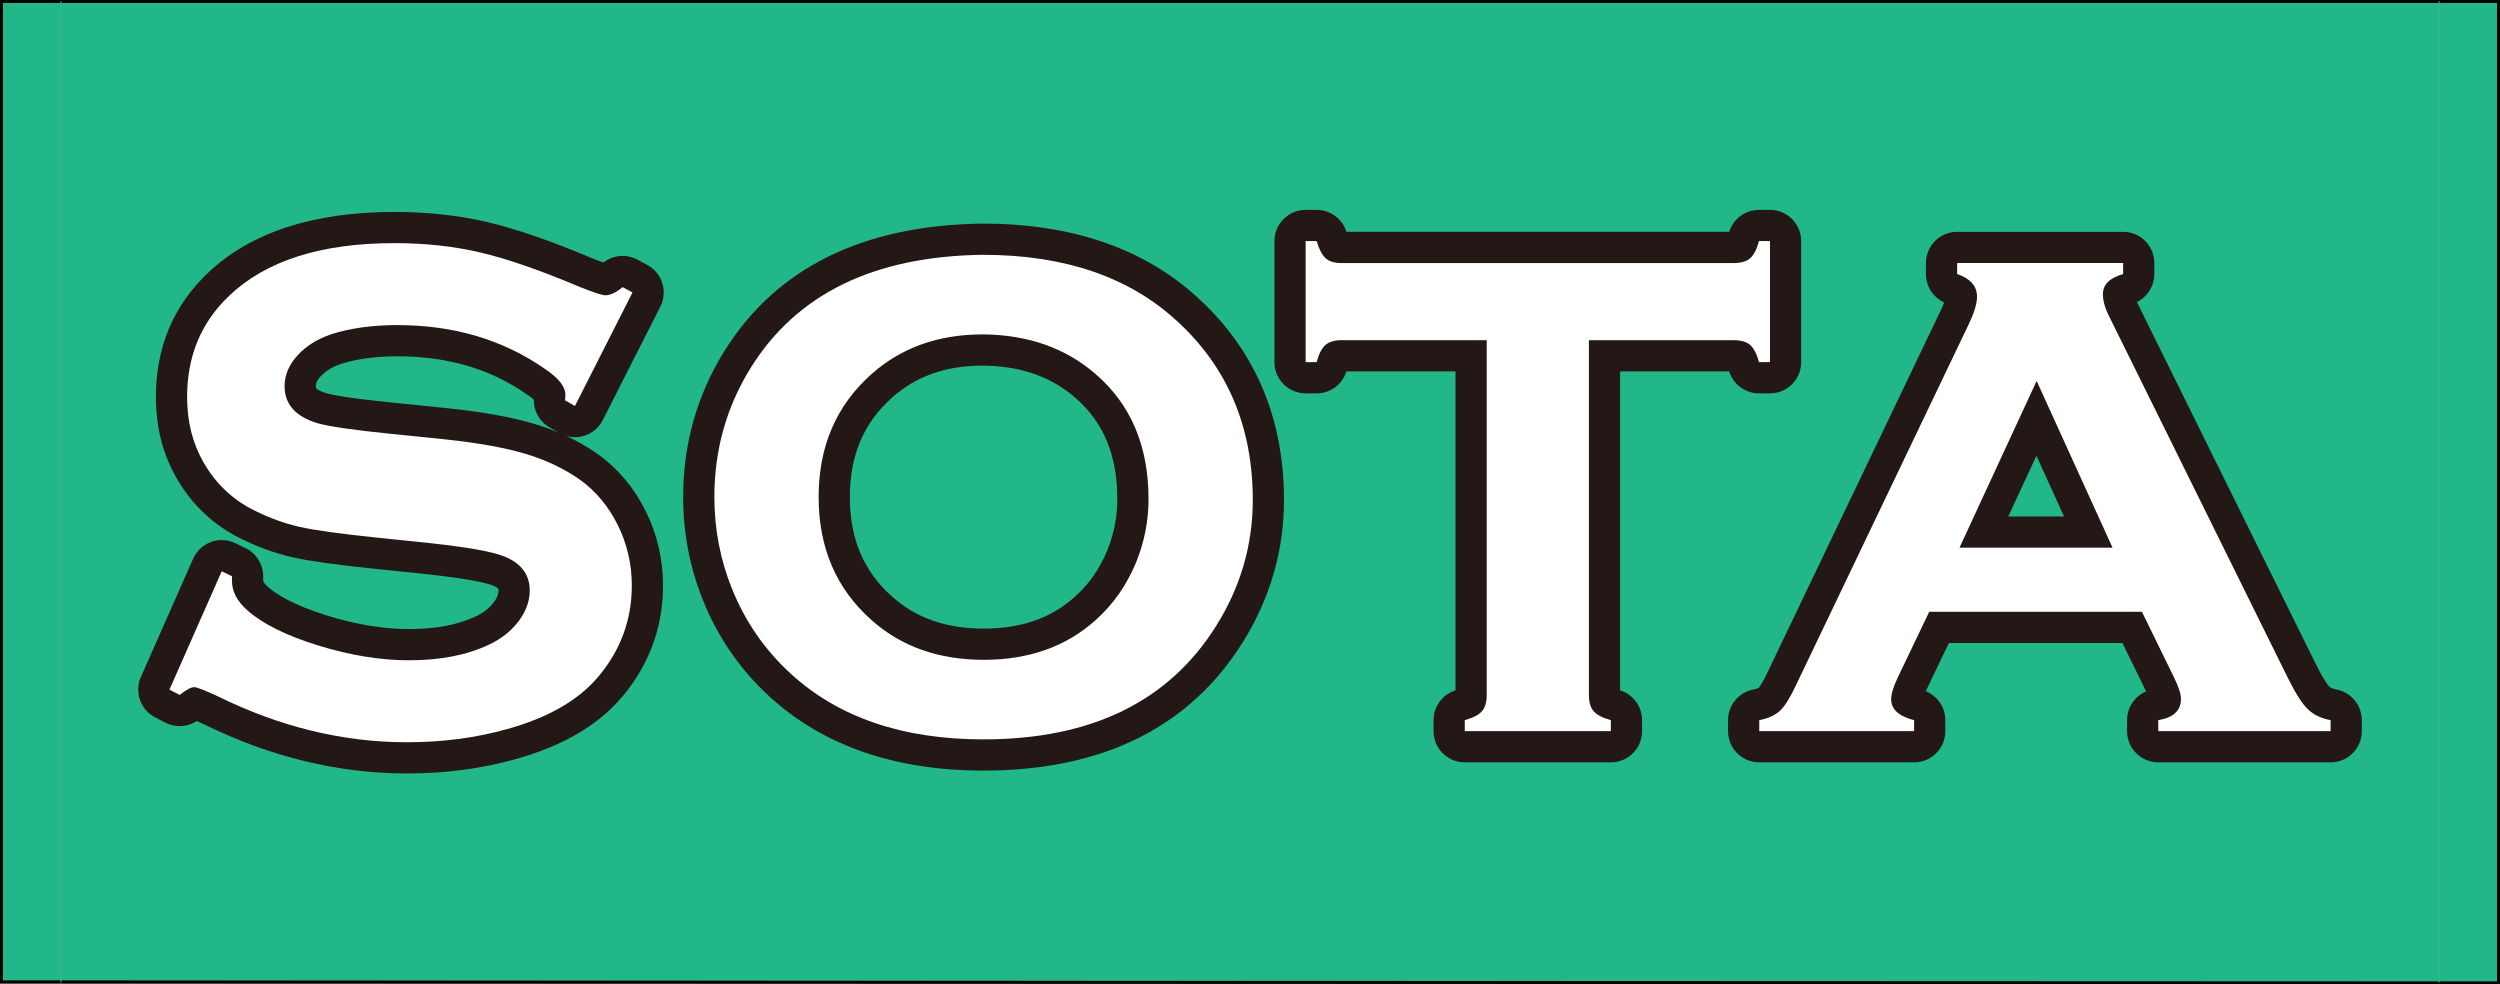
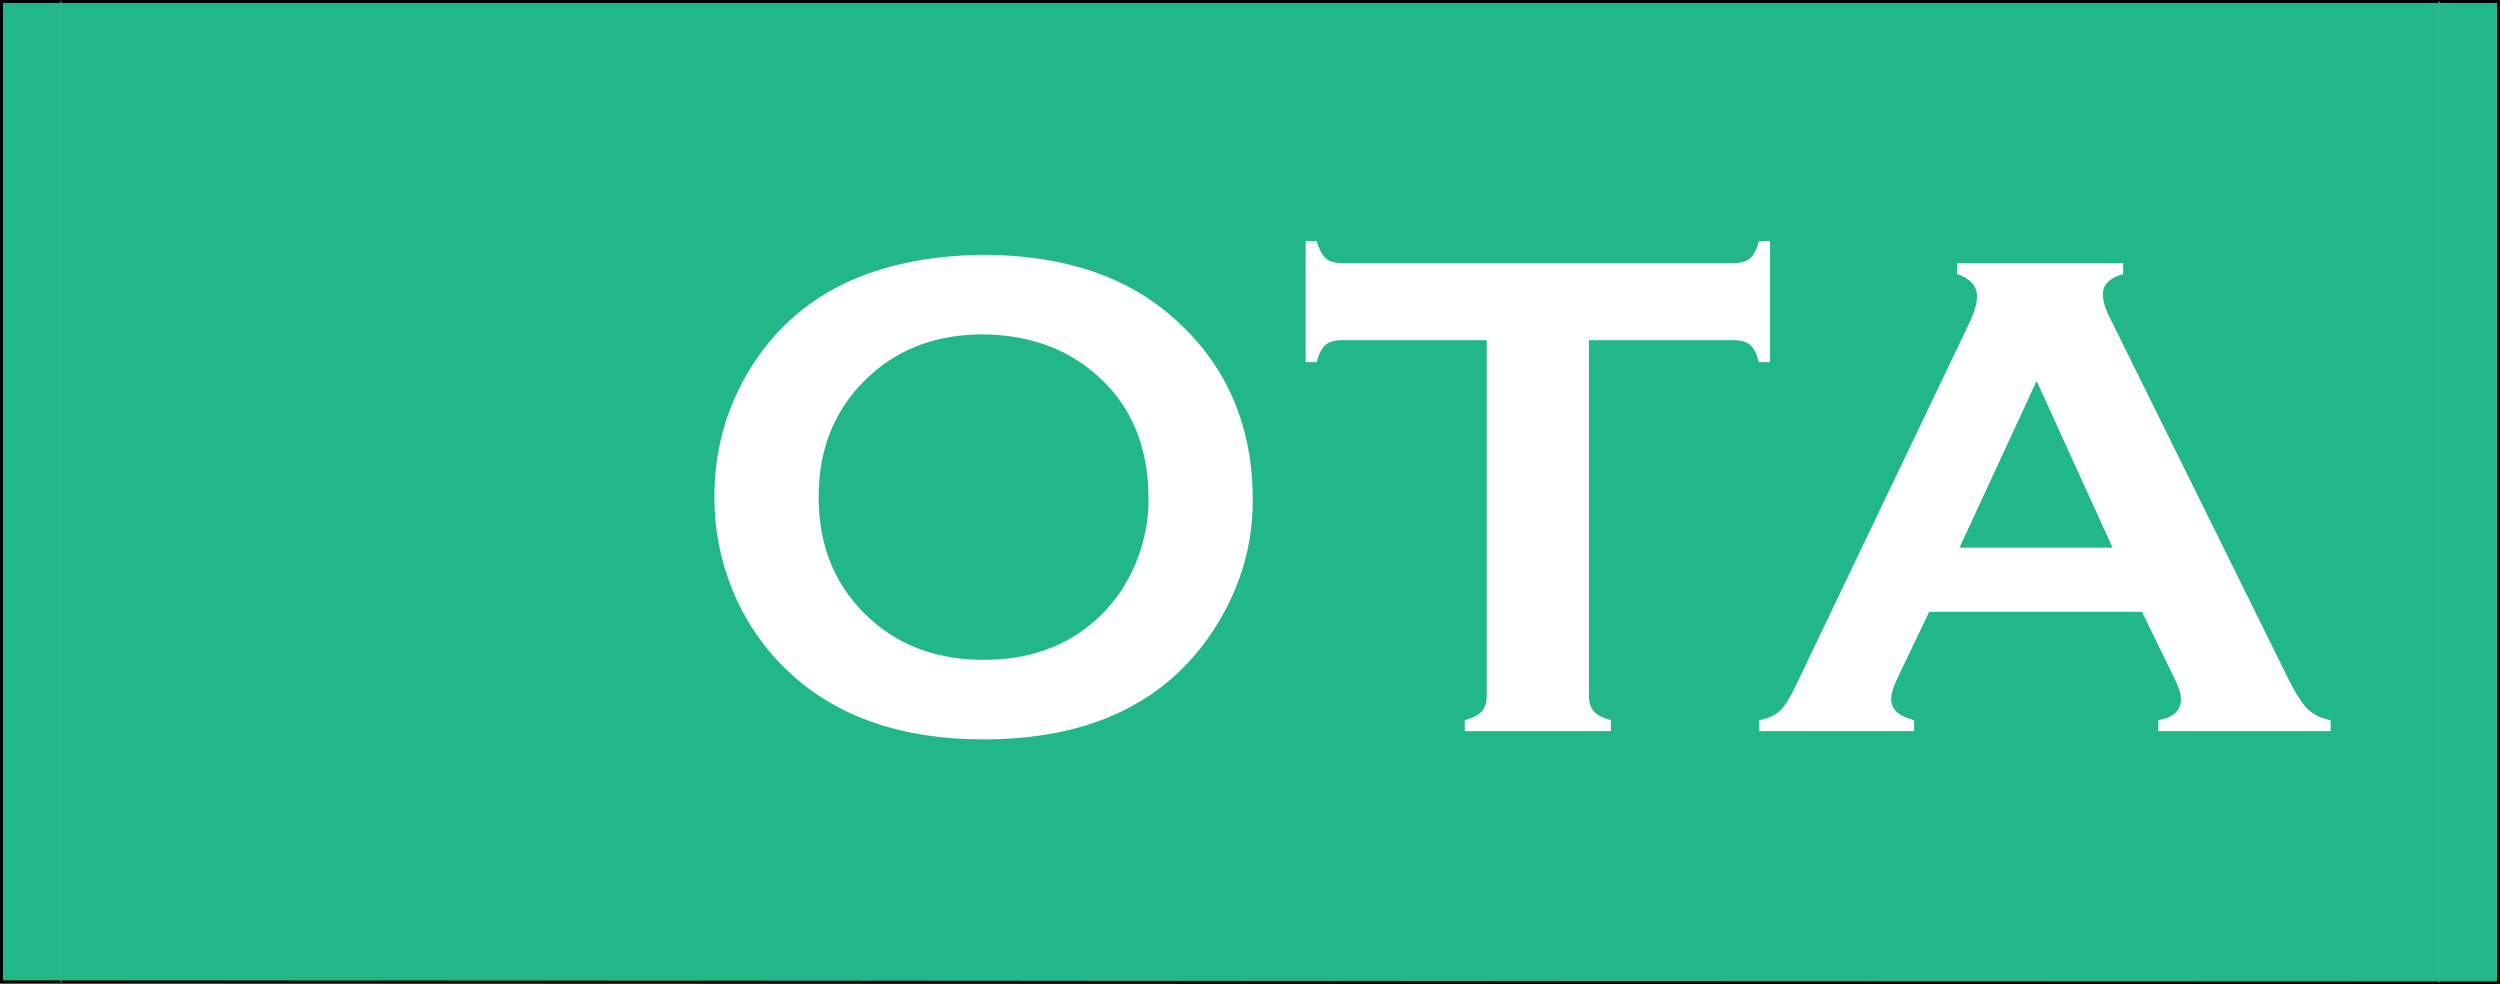
<svg xmlns="http://www.w3.org/2000/svg" id="uuid-cb5092ff-b010-49ab-8691-987d9bab048d" data-name="レイヤー 1" width="717.824" height="282.647" viewBox="0 0 717.824 282.647">
  <rect x="0" y="0" width="717.824" height="282.647" fill="#808080" stroke="none" />
  <rect x=".24" y=".275" width="717.179" height="281.979" fill="#21b789" stroke-width="0" />
  <g>
    <g>
-       <path d="m116.805,222.083c-19.591,0-39.147-4.732-58.124-14.061-.878-.406-1.599-.73-2.189-.988-2.687,1.756-6.133,1.948-9.019.456l-2.941-1.522c-4.206-2.176-5.993-7.25-4.079-11.581l15.01-33.976c.982-2.223,2.824-3.952,5.105-4.791,2.28-.839,4.804-.716,6.991.342l2.941,1.42c3.097,1.496,5.065,4.632,5.065,8.07v1.318c0,.211.355.837,1.333,1.702,2.374,2.119,7.234,5.249,17.096,8.296,8.295,2.562,16.209,3.86,23.521,3.86,7.601,0,14.047-1.238,19.161-3.679,2.2-1.056,3.874-2.37,5.103-4.013,1.217-1.628,1.358-2.713,1.358-3.389,0-.361-.051-.508-.054-.517h0c-.005,0-.35-.437-1.692-.97-1.182-.462-5.442-1.729-18.563-3.165l-15.568-1.615c-10.936-1.129-18.548-2.198-23.268-3.268-5.014-1.138-10.065-2.97-15.013-5.448-7.699-3.808-13.854-9.614-18.252-17.237-3.956-6.819-5.967-14.685-5.967-23.36,0-14.202,4.999-26.155,14.857-35.524,12.205-11.667,30.258-17.591,53.64-17.591,9.506,0,18.523.989,26.802,2.941,8.073,1.901,18.149,5.386,29.946,10.36,1.445.576,2.496.967,3.247,1.234,2.797-2.189,6.634-2.523,9.774-.831l2.839,1.53c4.281,2.307,5.941,7.607,3.741,11.943l-16.531,32.595c-1.11,2.19-3.07,3.827-5.421,4.531-1.669.501-3.43.5-5.075.021,3.234,1.504,6.264,3.245,9.067,5.21,5.867,4.223,10.477,9.732,13.792,16.439,3.275,6.629,4.935,13.795,4.935,21.301,0,11.833-3.87,22.489-11.502,31.672-6.824,8.279-17.253,14.416-30.974,18.212-9.647,2.701-20.117,4.075-31.091,4.075Zm-18.896-117.594c-2.523.863-4.445,2.044-5.875,3.61-1.359,1.487-1.359,2.386-1.359,2.77,0,.414.064.567.065.568.086.149.847.844,2.984,1.486,1.451.424,5.982,1.367,19.215,2.706l15.929,1.623c10.159,1.088,18.204,2.554,24.642,4.487,2.365.71,4.65,1.53,6.85,2.454l-2.566-1.467c-2.869-1.64-4.587-4.714-4.513-7.982-.373-.336-.953-.803-1.823-1.388-.04-.027-.081-.054-.12-.082-10.596-7.381-22.787-10.969-37.271-10.969-6.171,0-11.606.734-16.156,2.184Z" fill="#231815" stroke-width="0" />
-       <path d="m282.366,221.259c-25.468,0-46.177-7.193-61.55-21.38-8.297-7.624-14.688-16.9-18.985-27.557-3.766-9.369-5.674-19.339-5.674-29.642,0-15.083,3.931-29.09,11.684-41.636,14.861-24.015,39.83-36.409,74.215-36.842.038,0,.075-.001.113-.001,25.661,0,46.469,7.193,61.845,21.38,16.352,14.936,24.66,34.456,24.66,57.986,0,14.508-3.971,28.23-11.802,40.782-15.279,24.492-40.346,36.91-74.504,36.91Zm-.145-116.289c-10.618.009-19.132,2.998-26.029,9.14-8.197,7.278-12.177,16.636-12.177,28.619,0,11.984,3.98,21.343,12.166,28.611,6.918,6.159,15.512,9.149,26.282,9.149,10.757,0,19.31-2.983,26.149-9.119,4.084-3.653,7.132-8.021,9.326-13.36,1.903-4.693,2.876-9.65,2.876-14.69,0-12.592-3.947-22.115-12.068-29.114-7.03-6.103-15.699-9.117-26.525-9.236Z" fill="#231815" stroke-width="0" />
-       <path d="m462.524,218.895h-41.947c-4.95,0-8.963-4.013-8.963-8.963v-3.151c0-3.935,2.565-7.398,6.303-8.559v-91.578h-31.318c-1.16,3.736-4.622,6.303-8.559,6.303h-3.151c-4.95,0-8.963-4.013-8.963-8.963v-34.759c0-4.95,4.013-8.963,8.963-8.963h3.151c3.928,0,7.394,2.557,8.558,6.301h109.904c1.161-3.736,4.623-6.301,8.558-6.301h3.151c4.95,0,8.963,4.013,8.963,8.963v34.759c0,4.95-4.013,8.963-8.963,8.963h-3.151c-3.936,0-7.399-2.566-8.559-6.303h-31.317v91.58c3.737,1.161,6.301,4.623,6.301,8.558v3.151c0,4.95-4.013,8.963-8.963,8.963Zm2.675-19.003v.001-.001Zm-45.736-2.203h0Zm76.497-92.642h0Zm-111.058-38.492h0Z" fill="#231815" stroke-width="0" />
-       <path d="m669.183,218.895h-49.48c-4.95,0-8.963-4.013-8.963-8.963v-3.151c0-3.664,2.216-6.879,5.47-8.255l-.013-.026-6.777-13.871h-49.843l-6.61,13.811c-.005.011-.01.021-.015.031,3.35,1.351,5.606,4.619,5.606,8.311v3.151c0,4.95-4.013,8.963-8.963,8.963h-44.458c-4.95,0-8.963-4.013-8.963-8.963v-3.151c0-4.272,3.016-7.95,7.205-8.789.998-.199,1.472-.424,1.622-.505.203-.247,1.133-1.467,2.743-4.925l49.471-103.378c.469-.977.79-1.753,1.01-2.354-3.166-1.445-5.237-4.619-5.237-8.151v-3.152c0-4.95,4.013-8.963,8.963-8.963h47.658c4.95,0,8.963,4.013,8.963,8.963v3.152c0,3.462-1.985,6.561-5.013,8.047.027.053.054.107.083.162.022.043.043.085.064.127l51.201,103.586c2.507,5.091,3.808,6.442,3.948,6.579.337.331,1.065.62,2.002.798,4.227.805,7.286,4.502,7.286,8.805v3.151c0,4.95-4.013,8.963-8.963,8.963Zm-117.225-17.812h0Zm24.694-52.792h15.995l-7.934-17.427-8.061,17.427Z" fill="#231815" stroke-width="0" />
-     </g>
+       </g>
    <g>
-       <path d="m181.612,83.973l-16.531,32.595-2.839-1.623c.065-.674.101-1.217.101-1.623,0-2.297-1.963-4.766-5.883-7.403-12.036-8.384-26.166-12.577-42.394-12.577-7.167,0-13.488.878-18.965,2.634-3.991,1.351-7.219,3.378-9.685,6.079-2.469,2.701-3.703,5.639-3.703,8.813,0,5.201,3.145,8.748,9.432,10.638,3.246.946,10.209,1.959,20.893,3.04l15.923,1.622c9.466,1.014,17.123,2.399,22.972,4.155,5.847,1.758,11.037,4.223,15.567,7.399,4.598,3.31,8.232,7.667,10.903,13.072,2.67,5.405,4.007,11.181,4.007,17.329,0,9.73-3.145,18.378-9.432,25.943-5.68,6.892-14.503,11.993-26.471,15.304-8.925,2.499-18.493,3.75-28.701,3.75-18.325,0-36.41-4.394-54.261-13.186-3.787-1.756-6.052-2.637-6.794-2.637-.879,0-2.266.745-4.158,2.232l-2.941-1.522,15.01-33.976,2.941,1.42v1.318c0,3.043,1.454,5.849,4.361,8.418,4.394,3.923,11.19,7.302,20.385,10.142,9.195,2.839,17.917,4.26,26.166,4.26,8.991,0,16.666-1.519,23.023-4.555,3.515-1.686,6.321-3.93,8.417-6.731,2.096-2.801,3.145-5.72,3.145-8.758,0-4.587-2.469-7.86-7.403-9.818-3.448-1.349-10.414-2.597-20.893-3.745l-15.619-1.62c-10.481-1.082-17.885-2.113-22.212-3.094-4.328-.982-8.655-2.555-12.982-4.722-6.153-3.043-10.987-7.611-14.502-13.702-3.179-5.48-4.767-11.775-4.767-18.881,0-11.705,4.023-21.38,12.069-29.028,10.548-10.082,26.369-15.125,47.465-15.125,8.857,0,17.105.9,24.746,2.701,7.64,1.8,17.172,5.108,28.601,9.929,3.92,1.564,6.321,2.344,7.2,2.344,1.419,0,3.075-.781,4.97-2.344l2.839,1.53Z" fill="#fff" stroke-width="0" />
      <path d="m282.168,73.164c23.449,0,42.037,6.336,55.767,19.004,14.516,13.26,21.774,30.394,21.774,51.399,0,12.867-3.482,24.879-10.444,36.038-13.597,21.795-35.897,32.691-66.9,32.691-23.254,0-41.743-6.335-55.472-19.004-7.357-6.761-12.94-14.869-16.75-24.321-3.351-8.336-5.024-17.1-5.024-26.291,0-13.455,3.448-25.764,10.345-36.924,13.202-21.333,35.437-32.198,66.704-32.592Zm.099,22.844c-12.814,0-23.494,3.803-32.035,11.41-10.12,8.985-15.179,20.755-15.179,35.312,0,14.558,5.059,26.329,15.179,35.313,8.542,7.606,19.287,11.41,32.232,11.41,12.946,0,23.657-3.804,32.134-11.41,5.059-4.525,8.936-10.067,11.631-16.624,2.365-5.836,3.548-11.869,3.548-18.098,0-15.214-5.06-27.182-15.179-35.904-8.61-7.473-19.386-11.277-32.331-11.41Z" fill="#fff" stroke-width="0" />
      <path d="m456.222,97.681v101.912c0,2.035.458,3.579,1.378,4.628.918,1.051,2.559,1.904,4.923,2.56v3.151h-41.947v-3.151c2.364-.656,4.004-1.509,4.923-2.56.919-1.049,1.38-2.592,1.38-4.628v-101.912h-41.75c-1.969,0-3.479.451-4.529,1.351-1.051.9-1.904,2.55-2.56,4.951h-3.151v-34.759h3.151c.723,2.392,1.591,4.04,2.61,4.945,1.016.904,2.511,1.356,4.48,1.356h112.744c2.034,0,3.577-.452,4.628-1.356,1.05-.905,1.903-2.553,2.56-4.945h3.151v34.759h-3.151c-.657-2.401-1.51-4.051-2.56-4.951-1.051-.9-2.594-1.351-4.628-1.351h-41.65Z" fill="#fff" stroke-width="0" />
      <path d="m615.017,175.666h-61.087l-9.047,18.905c-1.247,2.627-1.871,4.695-1.871,6.204,0,2.889,2.195,4.891,6.584,6.006v3.151h-44.458v-3.151c2.625-.525,4.628-1.443,6.006-2.757,1.378-1.313,2.954-3.873,4.727-7.681l49.43-103.291c1.575-3.282,2.363-5.907,2.363-7.877,0-3.019-1.904-5.185-5.711-6.498v-3.152h47.658v3.152c-3.874,1.117-5.81,3.052-5.81,5.809,0,1.906.622,4.071,1.871,6.499l51.201,103.586c2.166,4.399,4.07,7.402,5.711,9.01,1.64,1.609,3.841,2.675,6.598,3.2v3.151h-49.48v-3.151c4.345-.721,6.519-2.757,6.519-6.105,0-1.378-.656-3.413-1.969-6.105l-9.236-18.905Zm-8.442-18.413l-21.797-47.878-22.147,47.878h43.944Z" fill="#fff" stroke-width="0" />
    </g>
  </g>
  <polygon points="717.398 282.222 .425 281.921 .425 .425 717.398 .425 717.398 282.222" fill="none" stroke="#000" stroke-miterlimit="10" stroke-width=".85" />
  <line x1="17.492" y1="282.128" x2="17.492" y2=".333" fill="none" stroke="#42b192" stroke-width=".301" />
  <line x1="700.341" y1="282.128" x2="700.341" y2=".333" fill="none" stroke="#42b192" stroke-width=".301" />
</svg>